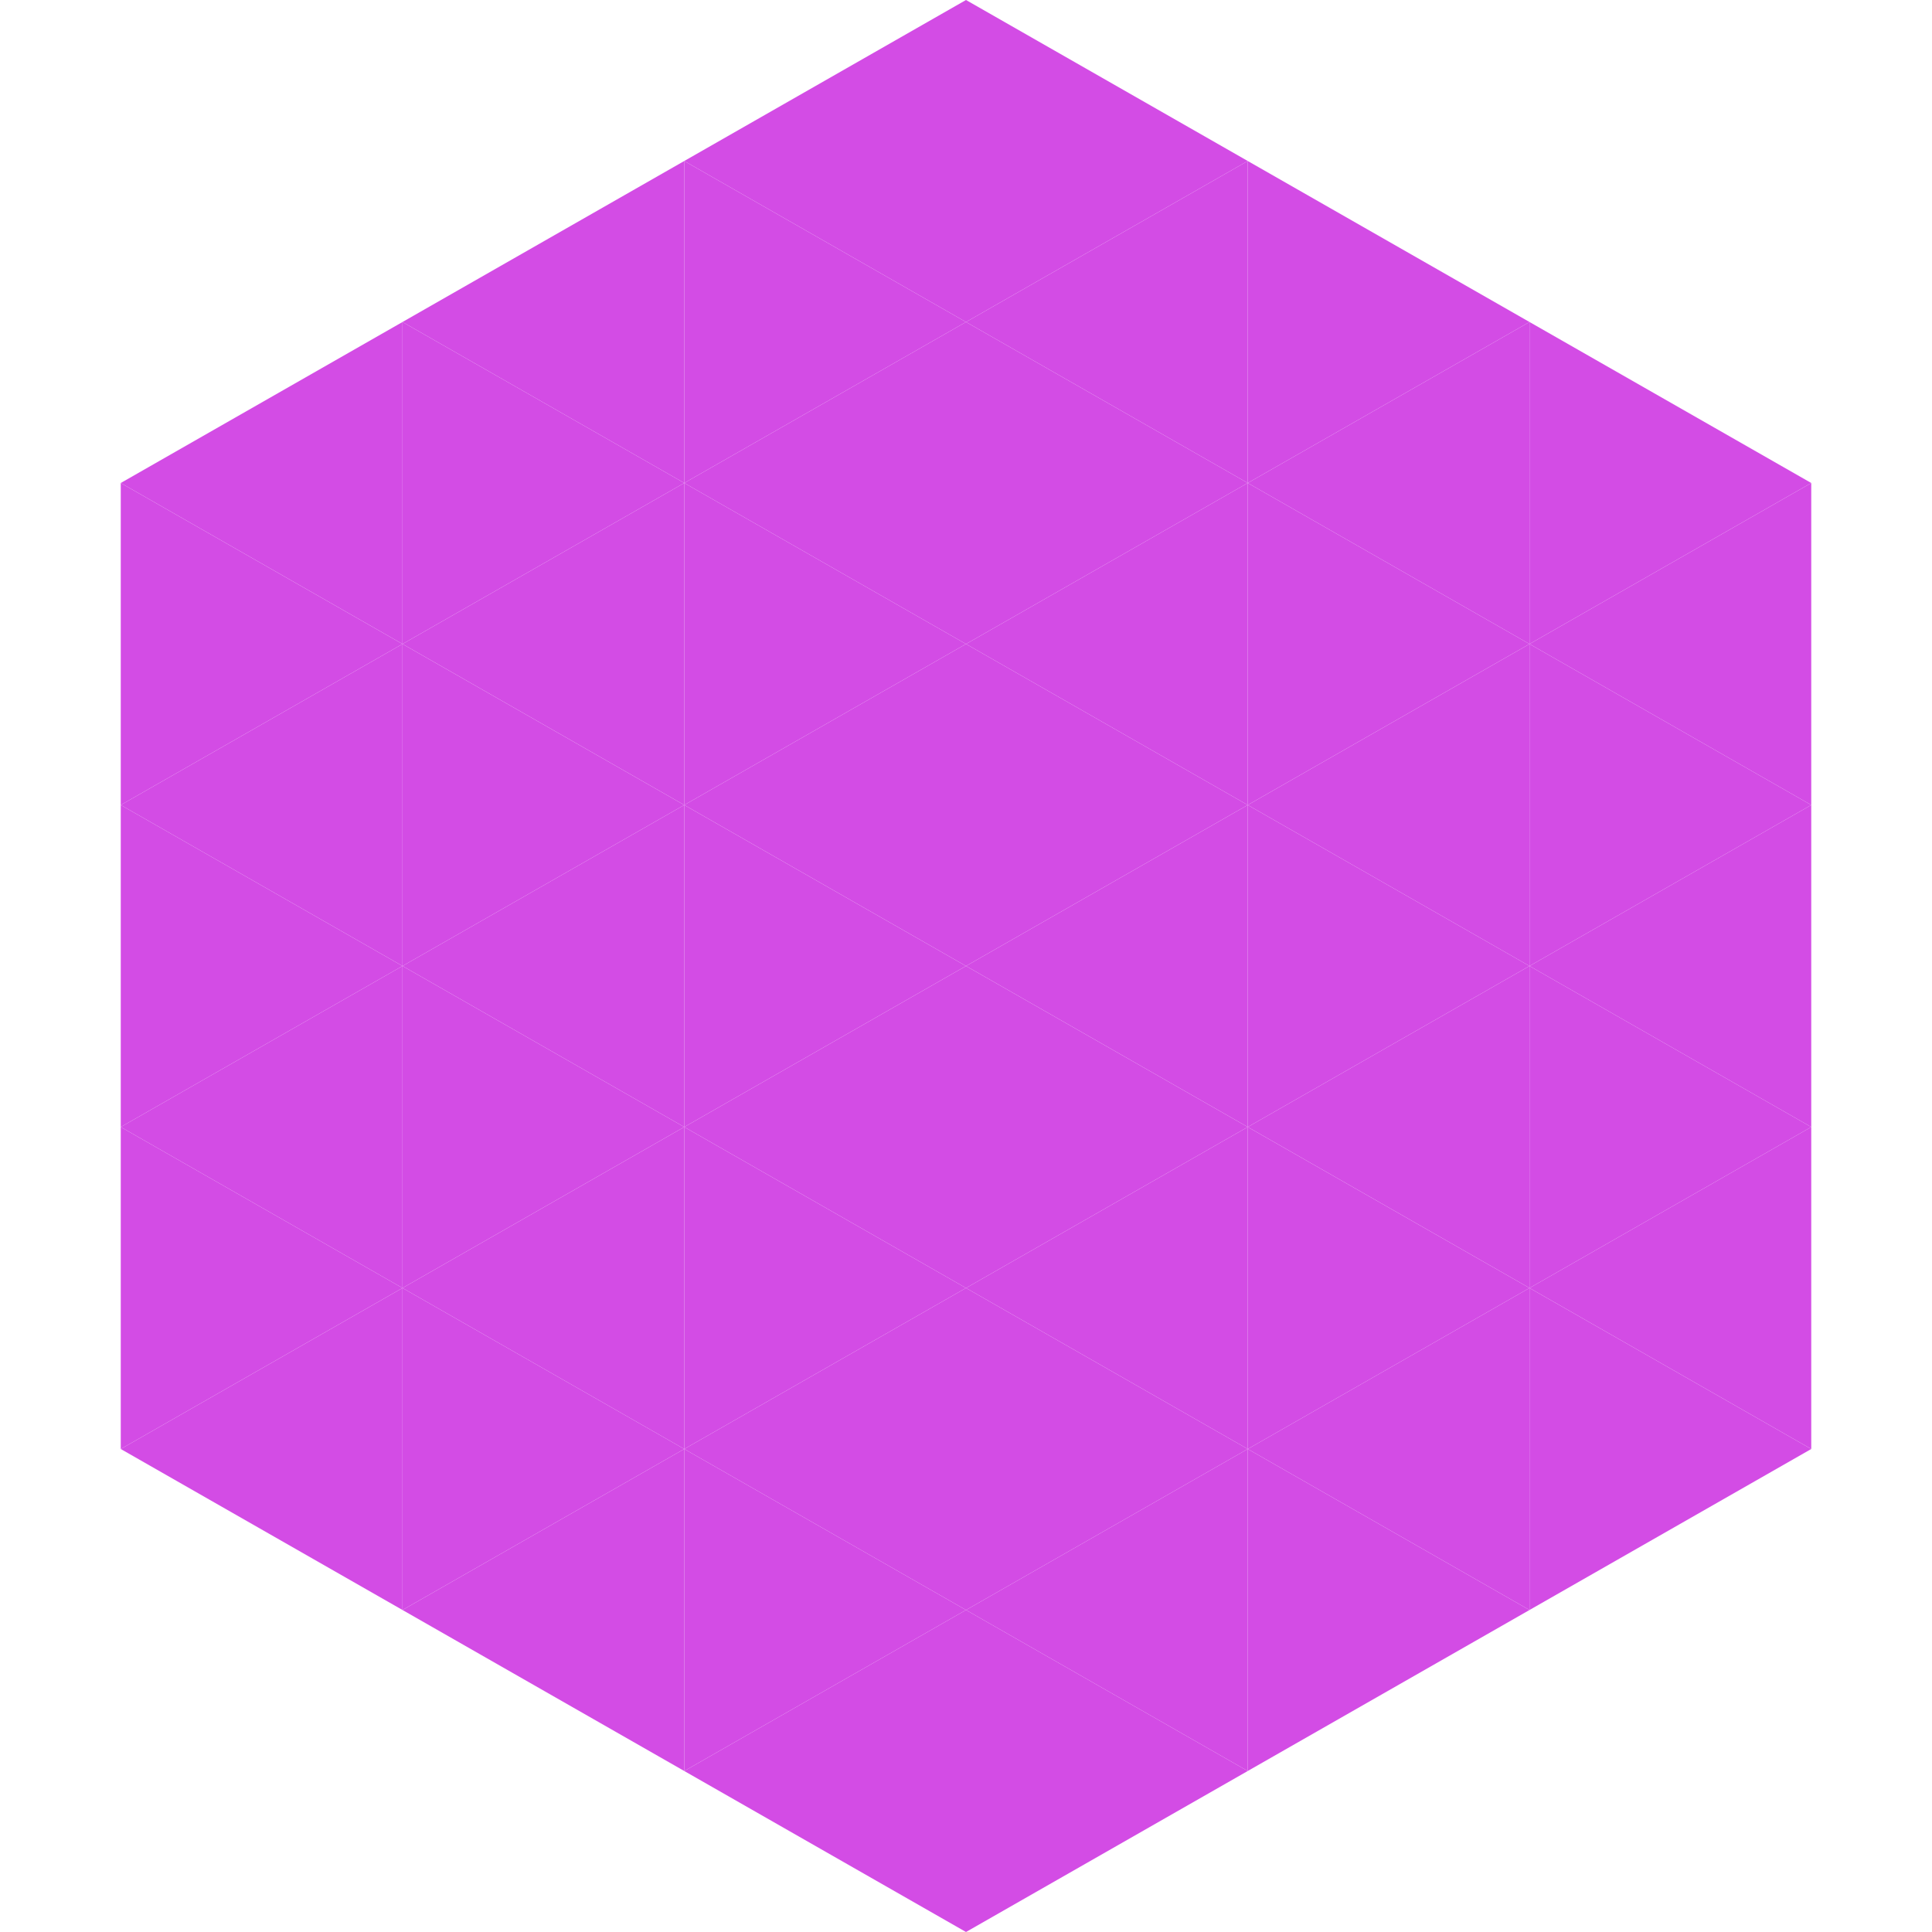
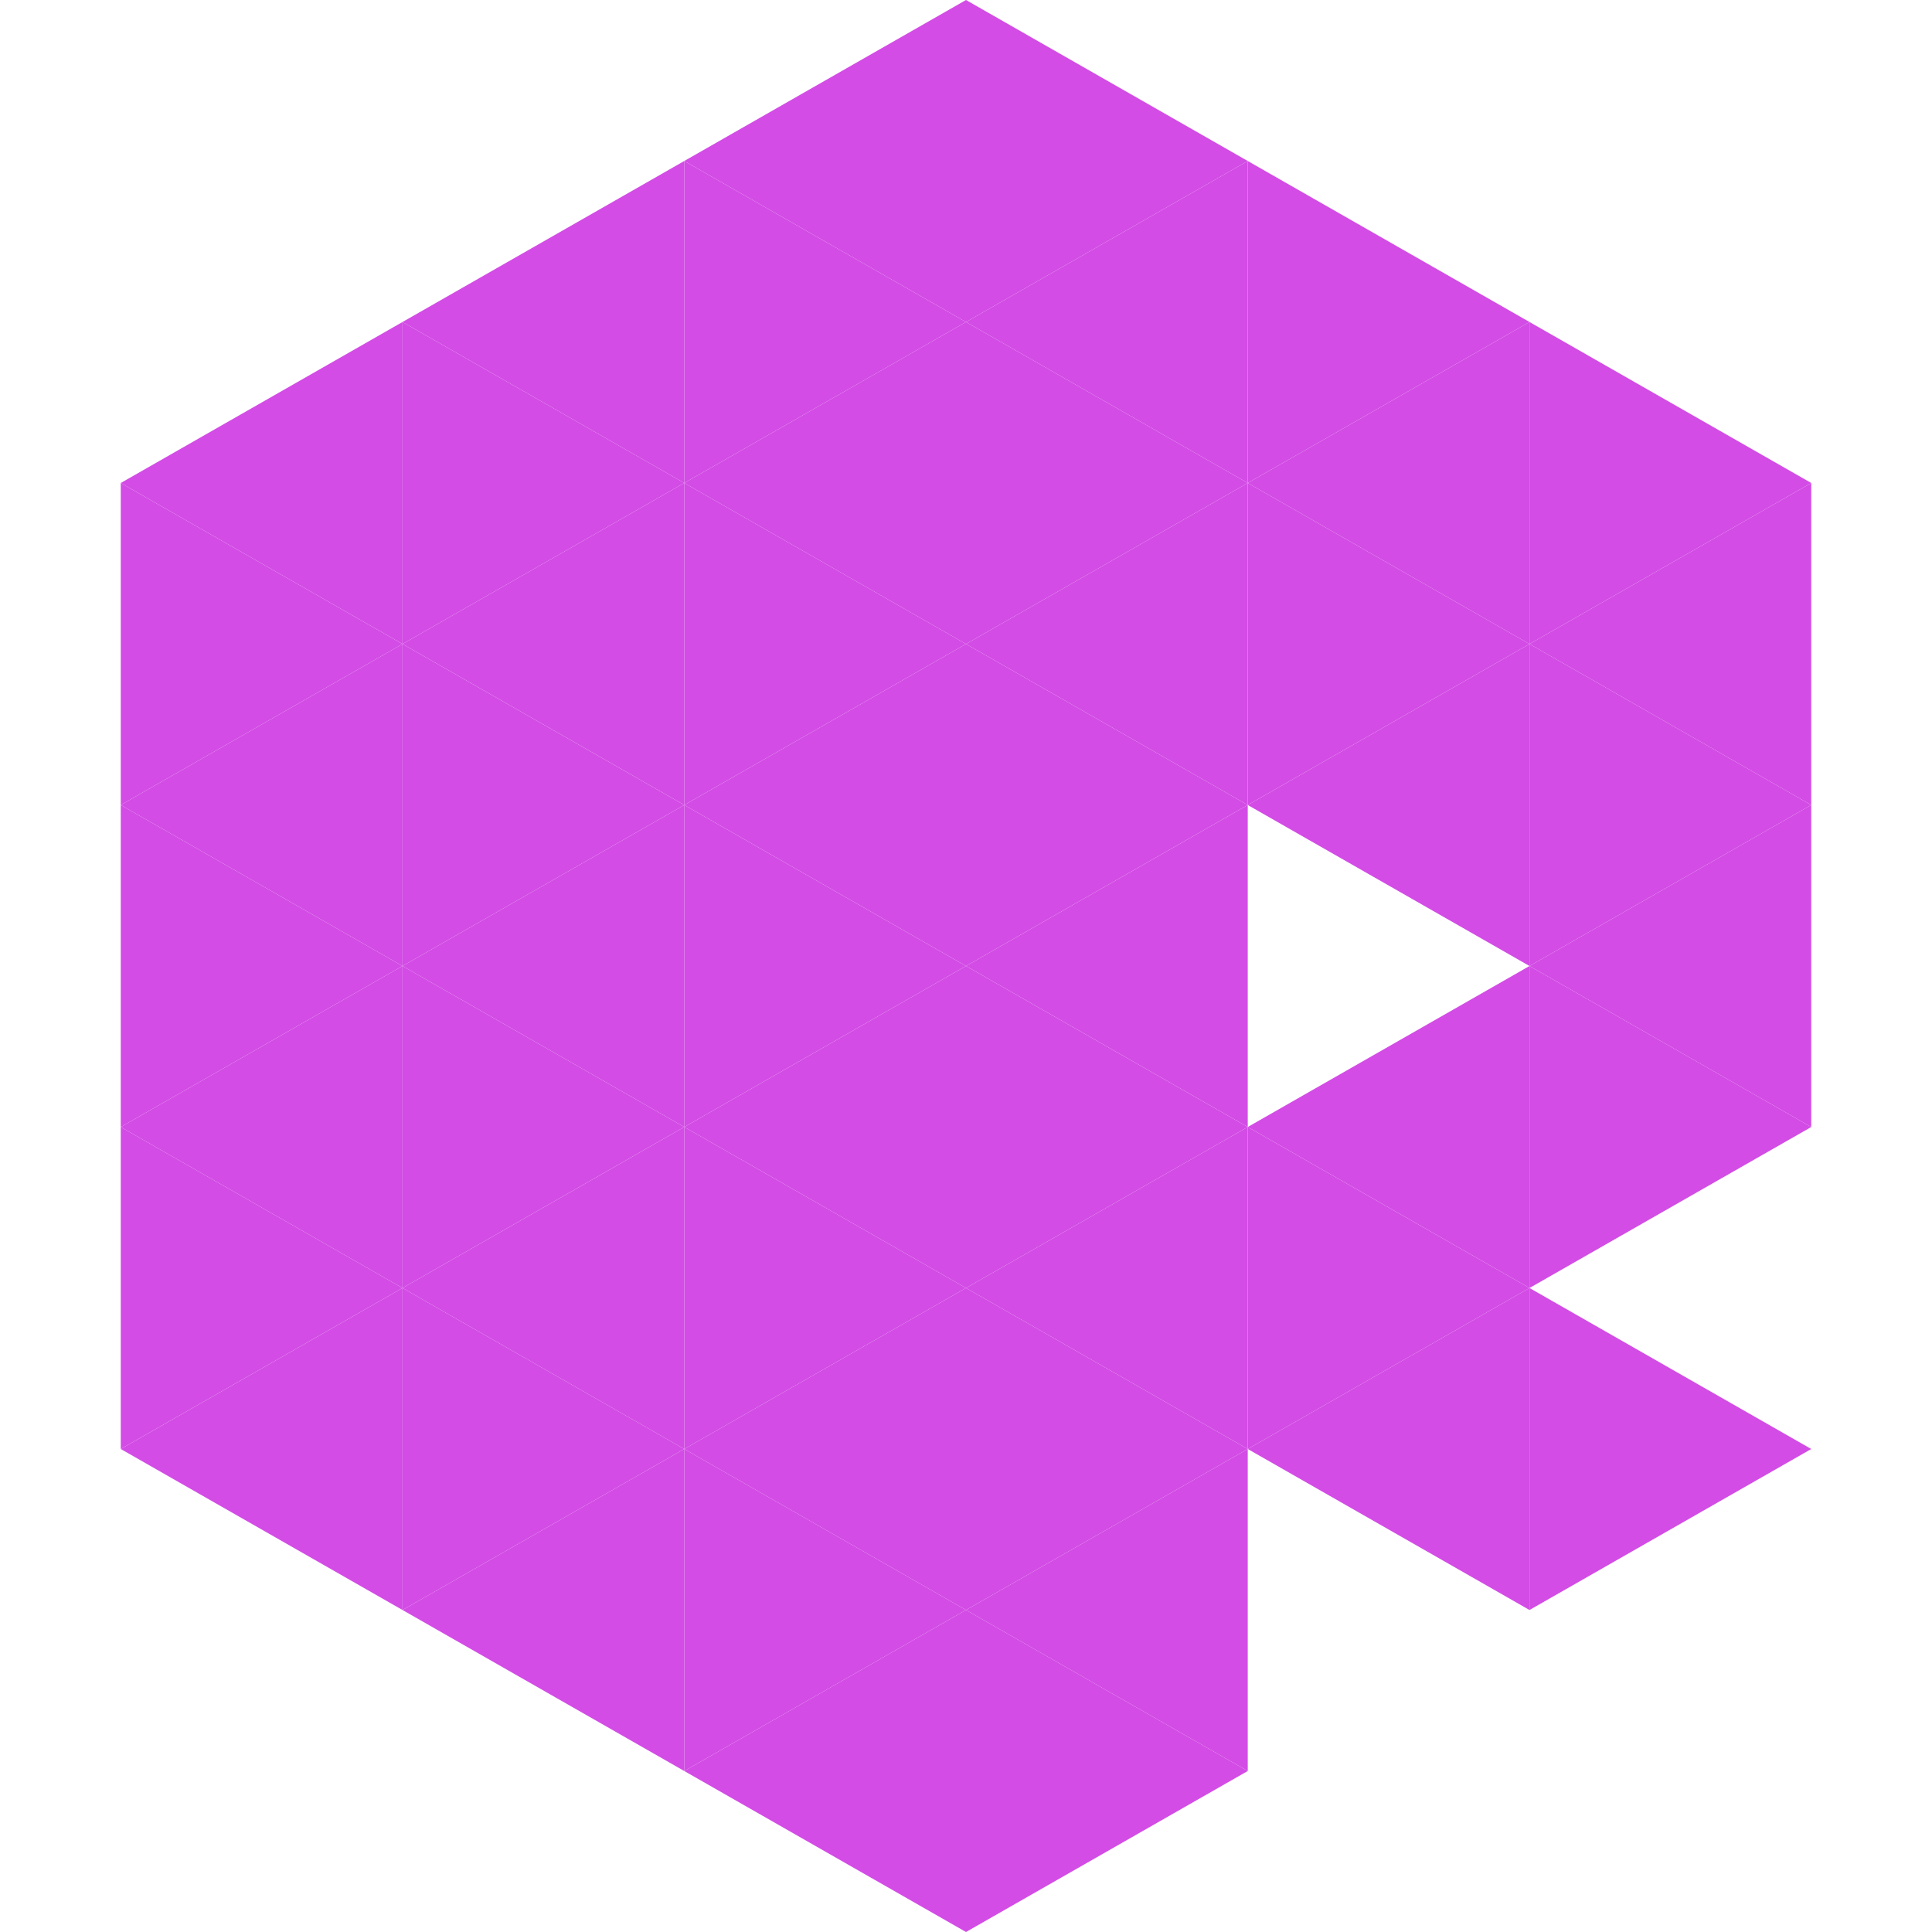
<svg xmlns="http://www.w3.org/2000/svg" width="240" height="240">
  <polygon points="50,40 15,60 50,80" style="fill:rgb(211,76,229)" />
  <polygon points="190,40 225,60 190,80" style="fill:rgb(211,76,229)" />
  <polygon points="15,60 50,80 15,100" style="fill:rgb(211,76,229)" />
  <polygon points="225,60 190,80 225,100" style="fill:rgb(211,76,229)" />
  <polygon points="50,80 15,100 50,120" style="fill:rgb(211,76,229)" />
  <polygon points="190,80 225,100 190,120" style="fill:rgb(211,76,229)" />
  <polygon points="15,100 50,120 15,140" style="fill:rgb(211,76,229)" />
  <polygon points="225,100 190,120 225,140" style="fill:rgb(211,76,229)" />
  <polygon points="50,120 15,140 50,160" style="fill:rgb(211,76,229)" />
  <polygon points="190,120 225,140 190,160" style="fill:rgb(211,76,229)" />
  <polygon points="15,140 50,160 15,180" style="fill:rgb(211,76,229)" />
-   <polygon points="225,140 190,160 225,180" style="fill:rgb(211,76,229)" />
  <polygon points="50,160 15,180 50,200" style="fill:rgb(211,76,229)" />
  <polygon points="190,160 225,180 190,200" style="fill:rgb(211,76,229)" />
  <polygon points="15,180 50,200 15,220" style="fill:rgb(255,255,255); fill-opacity:0" />
  <polygon points="225,180 190,200 225,220" style="fill:rgb(255,255,255); fill-opacity:0" />
  <polygon points="50,0 85,20 50,40" style="fill:rgb(255,255,255); fill-opacity:0" />
  <polygon points="190,0 155,20 190,40" style="fill:rgb(255,255,255); fill-opacity:0" />
  <polygon points="85,20 50,40 85,60" style="fill:rgb(211,76,229)" />
  <polygon points="155,20 190,40 155,60" style="fill:rgb(211,76,229)" />
  <polygon points="50,40 85,60 50,80" style="fill:rgb(211,76,229)" />
  <polygon points="190,40 155,60 190,80" style="fill:rgb(211,76,229)" />
  <polygon points="85,60 50,80 85,100" style="fill:rgb(211,76,229)" />
  <polygon points="155,60 190,80 155,100" style="fill:rgb(211,76,229)" />
  <polygon points="50,80 85,100 50,120" style="fill:rgb(211,76,229)" />
  <polygon points="190,80 155,100 190,120" style="fill:rgb(211,76,229)" />
  <polygon points="85,100 50,120 85,140" style="fill:rgb(211,76,229)" />
-   <polygon points="155,100 190,120 155,140" style="fill:rgb(211,76,229)" />
  <polygon points="50,120 85,140 50,160" style="fill:rgb(211,76,229)" />
  <polygon points="190,120 155,140 190,160" style="fill:rgb(211,76,229)" />
  <polygon points="85,140 50,160 85,180" style="fill:rgb(211,76,229)" />
  <polygon points="155,140 190,160 155,180" style="fill:rgb(211,76,229)" />
  <polygon points="50,160 85,180 50,200" style="fill:rgb(211,76,229)" />
  <polygon points="190,160 155,180 190,200" style="fill:rgb(211,76,229)" />
  <polygon points="85,180 50,200 85,220" style="fill:rgb(211,76,229)" />
-   <polygon points="155,180 190,200 155,220" style="fill:rgb(211,76,229)" />
  <polygon points="120,0 85,20 120,40" style="fill:rgb(211,76,229)" />
  <polygon points="120,0 155,20 120,40" style="fill:rgb(211,76,229)" />
  <polygon points="85,20 120,40 85,60" style="fill:rgb(211,76,229)" />
  <polygon points="155,20 120,40 155,60" style="fill:rgb(211,76,229)" />
  <polygon points="120,40 85,60 120,80" style="fill:rgb(211,76,229)" />
  <polygon points="120,40 155,60 120,80" style="fill:rgb(211,76,229)" />
  <polygon points="85,60 120,80 85,100" style="fill:rgb(211,76,229)" />
  <polygon points="155,60 120,80 155,100" style="fill:rgb(211,76,229)" />
  <polygon points="120,80 85,100 120,120" style="fill:rgb(211,76,229)" />
  <polygon points="120,80 155,100 120,120" style="fill:rgb(211,76,229)" />
  <polygon points="85,100 120,120 85,140" style="fill:rgb(211,76,229)" />
  <polygon points="155,100 120,120 155,140" style="fill:rgb(211,76,229)" />
  <polygon points="120,120 85,140 120,160" style="fill:rgb(211,76,229)" />
  <polygon points="120,120 155,140 120,160" style="fill:rgb(211,76,229)" />
  <polygon points="85,140 120,160 85,180" style="fill:rgb(211,76,229)" />
  <polygon points="155,140 120,160 155,180" style="fill:rgb(211,76,229)" />
  <polygon points="120,160 85,180 120,200" style="fill:rgb(211,76,229)" />
  <polygon points="120,160 155,180 120,200" style="fill:rgb(211,76,229)" />
  <polygon points="85,180 120,200 85,220" style="fill:rgb(211,76,229)" />
  <polygon points="155,180 120,200 155,220" style="fill:rgb(211,76,229)" />
  <polygon points="120,200 85,220 120,240" style="fill:rgb(211,76,229)" />
  <polygon points="120,200 155,220 120,240" style="fill:rgb(211,76,229)" />
  <polygon points="85,220 120,240 85,260" style="fill:rgb(255,255,255); fill-opacity:0" />
  <polygon points="155,220 120,240 155,260" style="fill:rgb(255,255,255); fill-opacity:0" />
</svg>